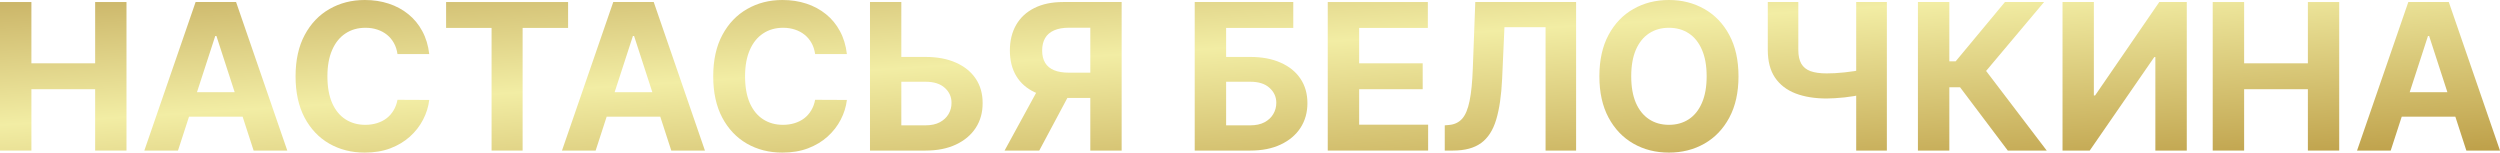
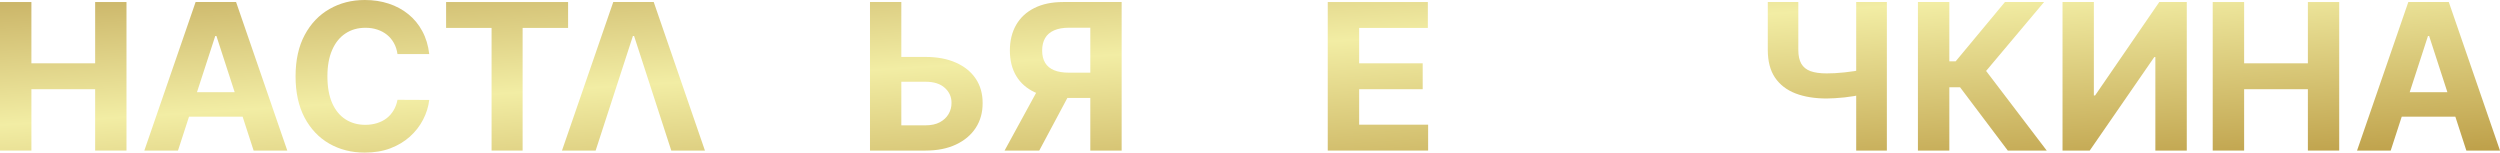
<svg xmlns="http://www.w3.org/2000/svg" width="1469" height="90" viewBox="0 0 1469 90" fill="none">
  <path d="M0 88.474V1.193H18.453V37.205H55.914V1.193H74.325V88.474H55.914V52.419H18.453V88.474H0Z" fill="url(#paint0_linear_56_385)" />
  <path d="M104.583 88.474H84.809L114.939 1.193H138.72L168.807 88.474H149.033L127.17 21.138H126.488L104.583 88.474ZM103.347 54.167H150.056V68.571H103.347V54.167Z" fill="url(#paint1_linear_56_385)" />
  <path d="M252.22 31.75H233.554C233.213 29.335 232.517 27.19 231.466 25.315C230.414 23.411 229.065 21.792 227.417 20.456C225.769 19.121 223.866 18.098 221.706 17.388C219.575 16.678 217.26 16.323 214.76 16.323C210.242 16.323 206.307 17.445 202.955 19.689C199.602 21.905 197.002 25.144 195.156 29.406C193.309 33.639 192.386 38.782 192.386 44.834C192.386 51.056 193.309 56.283 195.156 60.517C197.031 64.75 199.645 67.946 202.997 70.106C206.35 72.265 210.228 73.344 214.632 73.344C217.104 73.344 219.391 73.018 221.493 72.364C223.624 71.711 225.513 70.759 227.161 69.509C228.809 68.23 230.173 66.682 231.253 64.864C232.361 63.045 233.128 60.971 233.554 58.642L252.22 58.727C251.737 62.733 250.53 66.597 248.598 70.319C246.694 74.012 244.123 77.322 240.884 80.249C237.674 83.147 233.838 85.448 229.377 87.153C224.945 88.829 219.931 89.667 214.333 89.667C206.549 89.667 199.588 87.905 193.451 84.382C187.342 80.859 182.512 75.76 178.961 69.083C175.438 62.406 173.676 54.323 173.676 44.834C173.676 35.316 175.466 27.218 179.046 20.542C182.626 13.865 187.485 8.779 193.621 5.285C199.758 1.762 206.662 0 214.333 0C219.391 0 224.079 0.71 228.397 2.131C232.744 3.551 236.594 5.625 239.946 8.353C243.299 11.052 246.027 14.362 248.129 18.283C250.26 22.204 251.624 26.693 252.22 31.75Z" fill="url(#paint2_linear_56_385)" />
  <path d="M262.129 16.408V1.193H333.811V16.408H307.09V88.474H288.85V16.408H262.129Z" fill="url(#paint3_linear_56_385)" />
-   <path d="M349.995 88.474H330.221L360.351 1.193H384.132L414.22 88.474H394.445L372.582 21.138H371.901L349.995 88.474ZM348.759 54.167H395.468V68.571H348.759V54.167Z" fill="url(#paint4_linear_56_385)" />
-   <path d="M497.632 31.75H478.966C478.625 29.335 477.929 27.19 476.878 25.315C475.827 23.411 474.477 21.792 472.829 20.456C471.181 19.121 469.278 18.098 467.118 17.388C464.988 16.678 462.672 16.323 460.172 16.323C455.654 16.323 451.719 17.445 448.367 19.689C445.014 21.905 442.415 25.144 440.568 29.406C438.721 33.639 437.798 38.782 437.798 44.834C437.798 51.056 438.721 56.283 440.568 60.517C442.443 64.75 445.057 67.946 448.409 70.106C451.762 72.265 455.64 73.344 460.044 73.344C462.516 73.344 464.803 73.018 466.905 72.364C469.036 71.711 470.926 70.759 472.573 69.509C474.221 68.23 475.585 66.682 476.665 64.864C477.773 63.045 478.54 60.971 478.966 58.642L497.632 58.727C497.149 62.733 495.942 66.597 494.01 70.319C492.106 74.012 489.535 77.322 486.296 80.249C483.086 83.147 479.25 85.448 474.79 87.153C470.357 88.829 465.343 89.667 459.746 89.667C451.961 89.667 445 87.905 438.863 84.382C432.755 80.859 427.925 75.76 424.373 69.083C420.85 62.406 419.089 54.323 419.089 44.834C419.089 35.316 420.879 27.218 424.458 20.542C428.038 13.865 432.897 8.779 439.034 5.285C445.17 1.762 452.074 0 459.746 0C464.803 0 469.491 0.71 473.809 2.131C478.156 3.551 482.006 5.625 485.359 8.353C488.711 11.052 491.439 14.362 493.541 18.283C495.672 22.204 497.036 26.693 497.632 31.75Z" fill="url(#paint5_linear_56_385)" />
+   <path d="M349.995 88.474H330.221L360.351 1.193H384.132L414.22 88.474H394.445L372.582 21.138H371.901L349.995 88.474ZM348.759 54.167H395.468V68.571V54.167Z" fill="url(#paint4_linear_56_385)" />
  <path d="M523.011 33.455H543.808C550.741 33.455 556.707 34.577 561.708 36.821C566.736 39.038 570.615 42.177 573.342 46.24C576.07 50.303 577.419 55.09 577.391 60.602C577.419 66.085 576.07 70.93 573.342 75.134C570.615 79.311 566.736 82.578 561.708 84.936C556.707 87.295 550.741 88.474 543.808 88.474H511.206V1.193H529.617V73.643H543.808C547.133 73.643 549.931 73.046 552.204 71.853C554.477 70.631 556.196 69.026 557.361 67.037C558.554 65.02 559.136 62.818 559.108 60.431C559.136 56.965 557.83 54.039 555.187 51.652C552.573 49.237 548.78 48.03 543.808 48.03H523.011V33.455Z" fill="url(#paint6_linear_56_385)" />
  <path d="M659.078 88.474H640.667V16.28H628.223C624.671 16.28 621.717 16.805 619.358 17.857C617.029 18.88 615.281 20.385 614.116 22.374C612.951 24.363 612.369 26.806 612.369 29.704C612.369 32.574 612.951 34.975 614.116 36.907C615.281 38.839 617.029 40.288 619.358 41.254C621.688 42.22 624.615 42.703 628.138 42.703H648.168V57.533H625.154C618.478 57.533 612.767 56.425 608.022 54.209C603.277 51.993 599.655 48.811 597.155 44.663C594.654 40.486 593.404 35.5 593.404 29.704C593.404 23.937 594.626 18.922 597.069 14.66C599.541 10.37 603.107 7.06 607.766 4.731C612.454 2.372 618.094 1.193 624.685 1.193H659.078V88.474ZM611.986 48.754H631.888L610.664 88.474H590.293L611.986 48.754Z" fill="url(#paint7_linear_56_385)" />
-   <path d="M702.015 88.474V1.193H759.932V16.408H720.468V33.455H734.66C741.564 33.455 747.516 34.577 752.516 36.821C757.545 39.038 761.423 42.177 764.151 46.24C766.878 50.303 768.242 55.09 768.242 60.602C768.242 66.085 766.878 70.93 764.151 75.134C761.423 79.311 757.545 82.578 752.516 84.936C747.516 87.295 741.564 88.474 734.66 88.474H702.015ZM720.468 73.643H734.66C737.955 73.643 740.74 73.046 743.013 71.853C745.286 70.631 747.004 69.026 748.169 67.037C749.363 65.02 749.959 62.818 749.959 60.431C749.959 56.965 748.638 54.039 745.996 51.652C743.382 49.237 739.603 48.03 734.66 48.03H720.468V73.643Z" fill="url(#paint8_linear_56_385)" />
  <path d="M780.186 88.474V1.193H838.998V16.408H798.639V37.205H835.972V52.419H798.639V73.259H839.168V88.474H780.186Z" fill="url(#paint9_linear_56_385)" />
-   <path d="M848.938 88.474V73.643L851.41 73.43C854.592 73.174 857.163 71.966 859.124 69.807C861.084 67.62 862.547 64.139 863.513 59.366C864.508 54.564 865.147 48.115 865.431 40.018L866.88 1.193H926.118V88.474H908.176V15.982H884.012L882.648 46.368C882.194 56.141 881.029 64.125 879.154 70.319C877.307 76.512 874.352 81.087 870.289 84.041C866.255 86.996 860.729 88.474 853.711 88.474H848.938Z" fill="url(#paint10_linear_56_385)" />
-   <path d="M1021.54 44.834C1021.54 54.351 1019.73 62.449 1016.13 69.125C1012.55 75.802 1007.66 80.902 1001.47 84.425C995.3 87.92 988.368 89.667 980.668 89.667C972.912 89.667 965.951 87.905 959.786 84.382C953.621 80.859 948.748 75.76 945.168 69.083C941.588 62.406 939.798 54.323 939.798 44.834C939.798 35.316 941.588 27.218 945.168 20.542C948.748 13.865 953.621 8.779 959.786 5.285C965.951 1.762 972.912 0 980.668 0C988.368 0 995.3 1.762 1001.47 5.285C1007.66 8.779 1012.55 13.865 1016.13 20.542C1019.73 27.218 1021.54 35.316 1021.54 44.834ZM1002.83 44.834C1002.83 38.668 1001.91 33.469 1000.06 29.235C998.241 25.002 995.67 21.792 992.346 19.604C989.021 17.416 985.129 16.323 980.668 16.323C976.208 16.323 972.315 17.416 968.991 19.604C965.667 21.792 963.082 25.002 961.235 29.235C959.417 33.469 958.507 38.668 958.507 44.834C958.507 50.999 959.417 56.198 961.235 60.431C963.082 64.665 965.667 67.875 968.991 70.063C972.315 72.251 976.208 73.344 980.668 73.344C985.129 73.344 989.021 72.251 992.346 70.063C995.67 67.875 998.241 64.665 1000.06 60.431C1001.91 56.198 1002.83 50.999 1002.83 44.834Z" fill="url(#paint11_linear_56_385)" />
  <path d="M1038.75 1.193H1056.69V29.321C1056.69 32.673 1057.27 35.372 1058.43 37.418C1059.6 39.435 1061.4 40.898 1063.85 41.808C1066.32 42.688 1069.49 43.129 1073.35 43.129C1074.71 43.129 1076.32 43.086 1078.17 43.001C1080.01 42.887 1081.92 42.731 1083.88 42.532C1085.87 42.333 1087.74 42.092 1089.5 41.808C1091.26 41.523 1092.73 41.197 1093.89 40.828V55.403C1092.7 55.8 1091.21 56.156 1089.42 56.468C1087.66 56.752 1085.79 57.008 1083.83 57.235C1081.87 57.434 1079.97 57.59 1078.12 57.704C1076.28 57.818 1074.69 57.874 1073.35 57.874C1066.33 57.874 1060.22 56.88 1055.03 54.891C1049.83 52.874 1045.81 49.763 1042.96 45.558C1040.15 41.353 1038.75 35.941 1038.75 29.321V1.193ZM1090.7 1.193H1108.72V88.474H1090.7V1.193Z" fill="url(#paint12_linear_56_385)" />
  <path d="M1179.78 88.474L1151.73 51.269H1145.43V88.474H1126.97V1.193H1145.43V36.054H1149.13L1178.11 1.193H1201.09L1167.03 41.68L1202.66 88.474H1179.78Z" fill="url(#paint13_linear_56_385)" />
  <path d="M1211.94 1.193H1230.35V56.084H1231.08L1268.79 1.193H1284.95V88.474H1266.49V33.54H1265.85L1227.92 88.474H1211.94V1.193Z" fill="url(#paint14_linear_56_385)" />
  <path d="M1300.19 88.474V1.193H1318.65V37.205H1356.11V1.193H1374.52V88.474H1356.11V52.419H1318.65V88.474H1300.19Z" fill="url(#paint15_linear_56_385)" />
  <path d="M1404.78 88.474H1385L1415.13 1.193H1438.91L1469 88.474H1449.23L1427.36 21.138H1426.68L1404.78 88.474ZM1403.54 54.167H1450.25V68.571H1403.54V54.167Z" fill="url(#paint16_linear_56_385)" />
  <defs>
    <linearGradient id="paint0_linear_56_385" x1="-344.128" y1="-17.86" x2="-329.194" y2="219.515" gradientUnits="userSpaceOnUse">
      <stop stop-color="#B59647" />
      <stop offset="0.474" stop-color="#F2EDA4" />
      <stop offset="1" stop-color="#B5933A" />
    </linearGradient>
    <linearGradient id="paint1_linear_56_385" x1="-344.128" y1="-17.86" x2="-329.194" y2="219.515" gradientUnits="userSpaceOnUse">
      <stop stop-color="#B59647" />
      <stop offset="0.474" stop-color="#F2EDA4" />
      <stop offset="1" stop-color="#B5933A" />
    </linearGradient>
    <linearGradient id="paint2_linear_56_385" x1="-344.128" y1="-17.86" x2="-329.194" y2="219.515" gradientUnits="userSpaceOnUse">
      <stop stop-color="#B59647" />
      <stop offset="0.474" stop-color="#F2EDA4" />
      <stop offset="1" stop-color="#B5933A" />
    </linearGradient>
    <linearGradient id="paint3_linear_56_385" x1="-344.128" y1="-17.86" x2="-329.194" y2="219.515" gradientUnits="userSpaceOnUse">
      <stop stop-color="#B59647" />
      <stop offset="0.474" stop-color="#F2EDA4" />
      <stop offset="1" stop-color="#B5933A" />
    </linearGradient>
    <linearGradient id="paint4_linear_56_385" x1="-344.128" y1="-17.86" x2="-329.194" y2="219.515" gradientUnits="userSpaceOnUse">
      <stop stop-color="#B59647" />
      <stop offset="0.474" stop-color="#F2EDA4" />
      <stop offset="1" stop-color="#B5933A" />
    </linearGradient>
    <linearGradient id="paint5_linear_56_385" x1="-344.128" y1="-17.86" x2="-329.194" y2="219.515" gradientUnits="userSpaceOnUse">
      <stop stop-color="#B59647" />
      <stop offset="0.474" stop-color="#F2EDA4" />
      <stop offset="1" stop-color="#B5933A" />
    </linearGradient>
    <linearGradient id="paint6_linear_56_385" x1="-344.128" y1="-17.86" x2="-329.194" y2="219.515" gradientUnits="userSpaceOnUse">
      <stop stop-color="#B59647" />
      <stop offset="0.474" stop-color="#F2EDA4" />
      <stop offset="1" stop-color="#B5933A" />
    </linearGradient>
    <linearGradient id="paint7_linear_56_385" x1="-344.128" y1="-17.86" x2="-329.194" y2="219.515" gradientUnits="userSpaceOnUse">
      <stop stop-color="#B59647" />
      <stop offset="0.474" stop-color="#F2EDA4" />
      <stop offset="1" stop-color="#B5933A" />
    </linearGradient>
    <linearGradient id="paint8_linear_56_385" x1="-344.128" y1="-17.86" x2="-329.194" y2="219.515" gradientUnits="userSpaceOnUse">
      <stop stop-color="#B59647" />
      <stop offset="0.474" stop-color="#F2EDA4" />
      <stop offset="1" stop-color="#B5933A" />
    </linearGradient>
    <linearGradient id="paint9_linear_56_385" x1="-344.128" y1="-17.86" x2="-329.194" y2="219.515" gradientUnits="userSpaceOnUse">
      <stop stop-color="#B59647" />
      <stop offset="0.474" stop-color="#F2EDA4" />
      <stop offset="1" stop-color="#B5933A" />
    </linearGradient>
    <linearGradient id="paint10_linear_56_385" x1="-344.128" y1="-17.86" x2="-329.194" y2="219.515" gradientUnits="userSpaceOnUse">
      <stop stop-color="#B59647" />
      <stop offset="0.474" stop-color="#F2EDA4" />
      <stop offset="1" stop-color="#B5933A" />
    </linearGradient>
    <linearGradient id="paint11_linear_56_385" x1="-344.128" y1="-17.86" x2="-329.194" y2="219.515" gradientUnits="userSpaceOnUse">
      <stop stop-color="#B59647" />
      <stop offset="0.474" stop-color="#F2EDA4" />
      <stop offset="1" stop-color="#B5933A" />
    </linearGradient>
    <linearGradient id="paint12_linear_56_385" x1="-344.128" y1="-17.86" x2="-329.194" y2="219.515" gradientUnits="userSpaceOnUse">
      <stop stop-color="#B59647" />
      <stop offset="0.474" stop-color="#F2EDA4" />
      <stop offset="1" stop-color="#B5933A" />
    </linearGradient>
    <linearGradient id="paint13_linear_56_385" x1="-344.128" y1="-17.86" x2="-329.194" y2="219.515" gradientUnits="userSpaceOnUse">
      <stop stop-color="#B59647" />
      <stop offset="0.474" stop-color="#F2EDA4" />
      <stop offset="1" stop-color="#B5933A" />
    </linearGradient>
    <linearGradient id="paint14_linear_56_385" x1="-344.128" y1="-17.86" x2="-329.194" y2="219.515" gradientUnits="userSpaceOnUse">
      <stop stop-color="#B59647" />
      <stop offset="0.474" stop-color="#F2EDA4" />
      <stop offset="1" stop-color="#B5933A" />
    </linearGradient>
    <linearGradient id="paint15_linear_56_385" x1="-344.128" y1="-17.86" x2="-329.194" y2="219.515" gradientUnits="userSpaceOnUse">
      <stop stop-color="#B59647" />
      <stop offset="0.474" stop-color="#F2EDA4" />
      <stop offset="1" stop-color="#B5933A" />
    </linearGradient>
    <linearGradient id="paint16_linear_56_385" x1="-344.128" y1="-17.86" x2="-329.194" y2="219.515" gradientUnits="userSpaceOnUse">
      <stop stop-color="#B59647" />
      <stop offset="0.474" stop-color="#F2EDA4" />
      <stop offset="1" stop-color="#B5933A" />
    </linearGradient>
  </defs>
</svg>